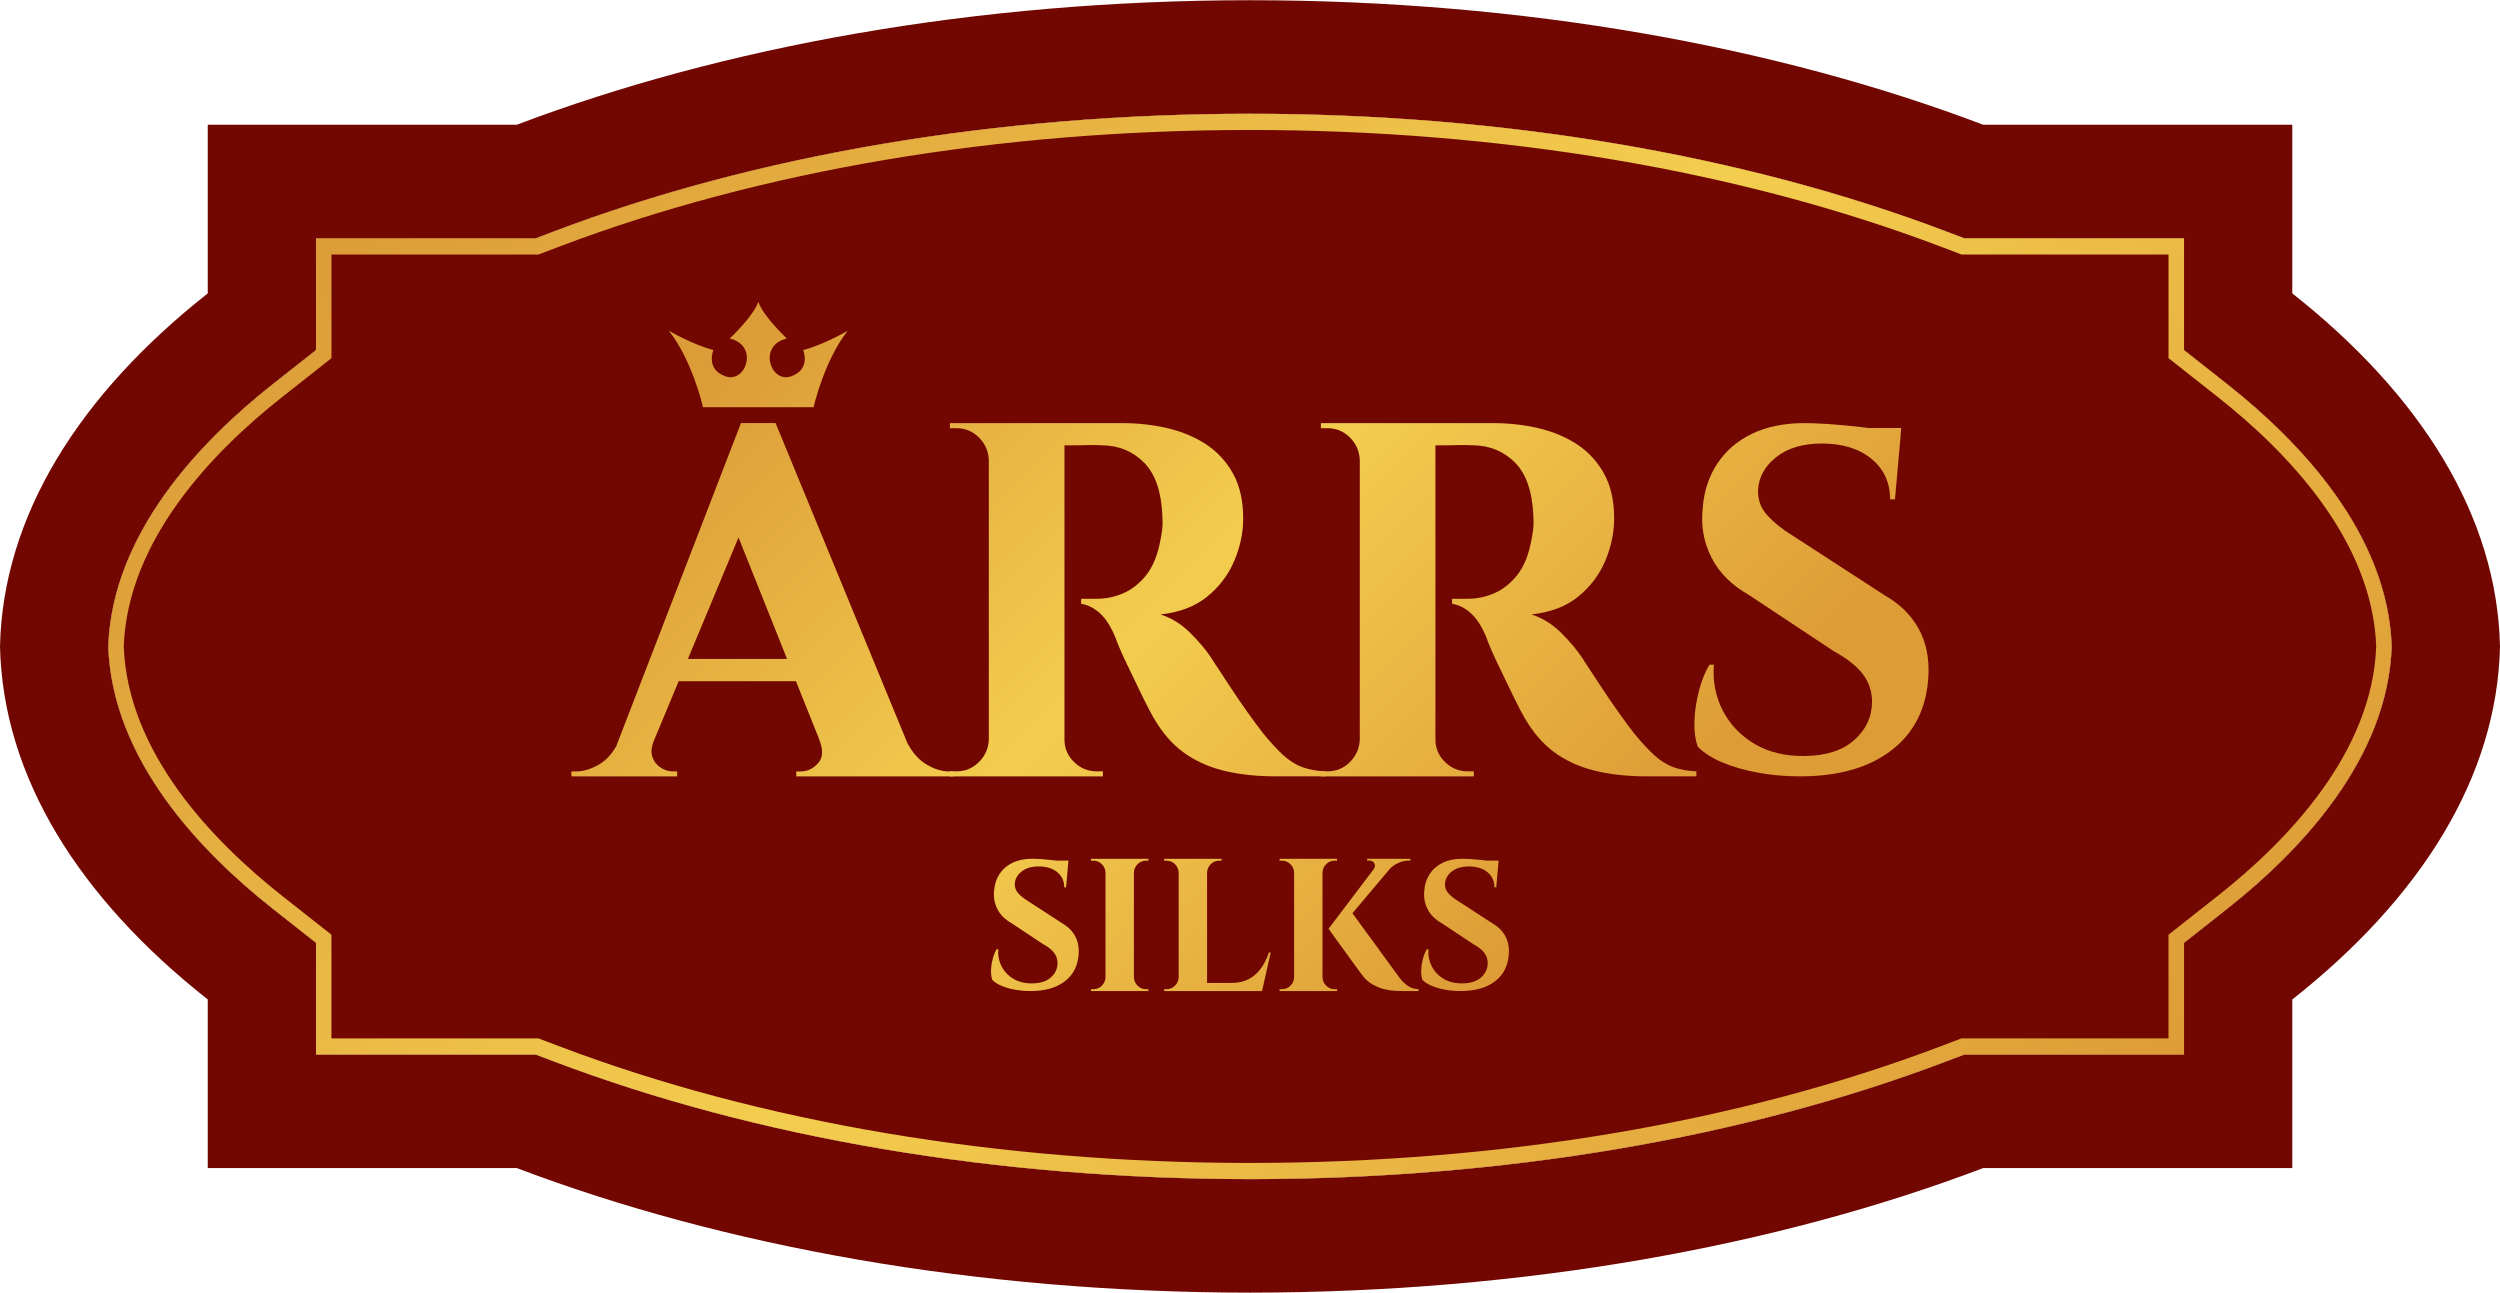
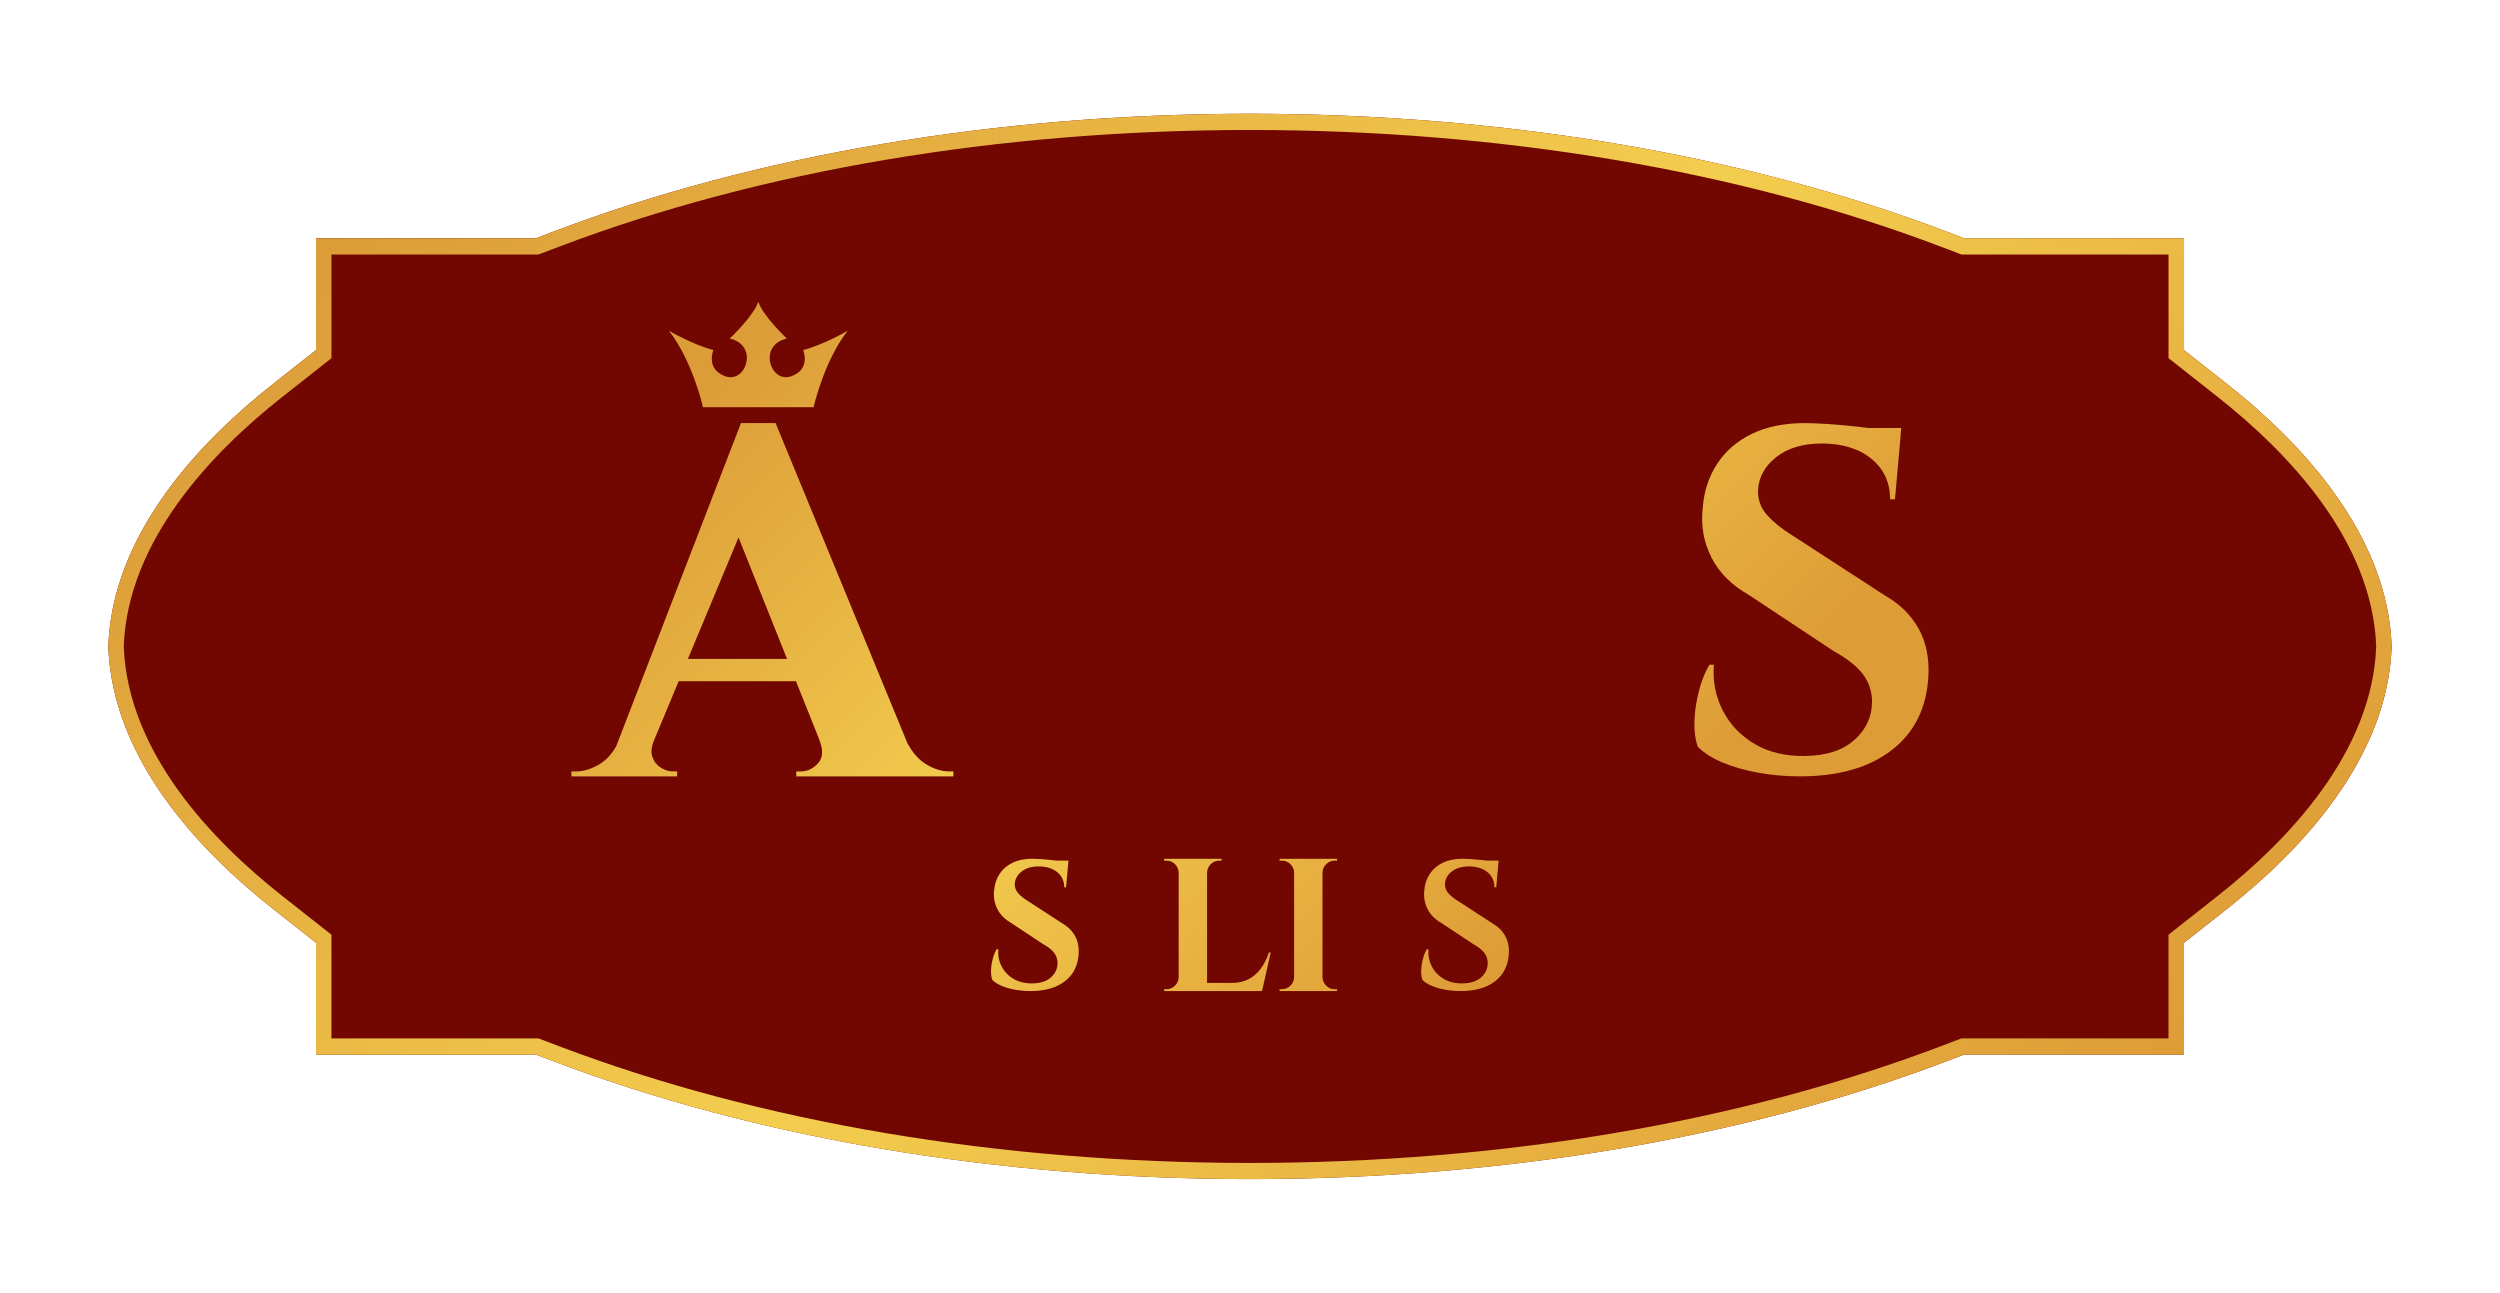
<svg xmlns="http://www.w3.org/2000/svg" xml:space="preserve" style="enable-background:new 0 0 700 362;" viewBox="0 0 700 362" y="0px" x="0px" id="ARRS_SILKS" version="1.1">
  <style type="text/css">
	.st0{fill:#720701;}
	.st1{fill:url(#SVGID_1_);}
	.st2{fill:url(#SVGID_2_);}
	.st3{fill:url(#SVGID_3_);}
	.st4{fill:url(#SVGID_4_);}
	.st5{fill:url(#SVGID_5_);}
	.st6{fill:url(#SVGID_6_);}
	.st7{fill:url(#SVGID_7_);}
	.st8{fill:url(#SVGID_8_);}
	.st9{fill:url(#SVGID_9_);}
	.st10{fill:url(#SVGID_10_);}
	.st11{fill:url(#SVGID_11_);}
	.st12{fill:url(#SVGID_12_);}
</style>
  <g id="Logo-1_1_">
    <g>
      <g>
-         <path d="M350.01,31.85c70.8,0.04,138.23,11.44,194.98,32.98l5,1.9h5.31h56.23v15.42v15.88l12.09,9.54     c20.47,16.15,45,41.95,46.06,73.44c-1.06,31.5-25.58,57.3-46.06,73.45l-12.09,9.54v15.87v15.42H555.3h-5.31l-5,1.89     c-56.75,21.54-124.18,32.95-194.96,32.98c-70.82-0.04-138.25-11.44-195-32.98l-5-1.89h-5.31H88.48v-15.42v-15.88l-12.1-9.54     C55.91,238.3,31.39,212.51,30.32,181c1.07-31.5,25.59-57.3,46.06-73.44l12.1-9.54V82.15V66.72h56.23h5.31l5-1.9     C211.77,43.29,279.19,31.88,350.01,31.85 M350.01,0.06c-76.72,0.04-147.63,12.99-205.3,34.87H58.17v47.22     C22.15,110.55,0.81,144.48,0,181c0.81,36.52,22.15,70.45,58.17,98.85v47.21h86.54c57.67,21.89,128.57,34.84,205.3,34.88     c76.72-0.04,147.61-12.99,205.29-34.88h86.54v-47.21c36.01-28.4,57.36-62.33,58.16-98.85c-0.8-36.52-22.15-70.45-58.16-98.85     V34.93H555.3C497.62,13.04,426.72,0.09,350.01,0.06L350.01,0.06z" class="st0" />
        <path d="M623.62,107.56l-12.09-9.54V82.15V66.72H555.3h-5.31l-5-1.9c-56.75-21.53-124.17-32.94-194.98-32.98     c-70.82,0.04-138.24,11.44-194.99,32.98l-5,1.9h-5.31H88.48v15.42v15.88l-12.1,9.54C55.91,123.7,31.39,149.5,30.32,181     c1.07,31.51,25.59,57.3,46.06,73.44l12.1,9.54v15.88v15.42h56.23h5.31l5,1.89c56.75,21.54,124.18,32.95,195,32.98     c70.78-0.04,138.21-11.44,194.96-32.98l5-1.89h5.31h56.23v-15.42v-15.87l12.09-9.54c20.47-16.15,45-41.95,46.06-73.45     C668.62,149.51,644.1,123.7,623.62,107.56z" class="st0" />
        <linearGradient y2="368.9" x2="537.903" y1="-6.901" x1="162.102" gradientUnits="userSpaceOnUse" id="SVGID_1_">
          <stop style="stop-color:#DC9C38" offset="0" />
          <stop style="stop-color:#F3CD4E" offset="0.5" />
          <stop style="stop-color:#DE9C37" offset="1" />
        </linearGradient>
        <path d="M350.01,36.39L350.01,36.39c70.3,0.03,137.21,11.34,193.5,32.7l5,1.9l0.71,0.27h0.76h5.31h51.9v10.88v15.88     v2.27l1.73,1.36l12.09,9.54c19.64,15.48,43.25,40.16,44.33,69.81c-1.08,29.66-24.69,54.33-44.33,69.82l-12.1,9.54l-1.73,1.37     v2.27v15.87v10.88h-51.9h-5.31h-0.76l-0.71,0.27l-5,1.9c-56.29,21.36-123.2,32.67-193.49,32.71     c-70.32-0.03-137.24-11.35-193.53-32.71l-5-1.9l-0.71-0.27h-0.76h-5.31h-51.9v-10.88v-15.88v-2.27l-1.73-1.36l-12.1-9.54     C59.35,235.33,35.75,210.67,34.65,181c1.09-29.66,24.7-54.33,44.33-69.81l12.1-9.54l1.73-1.37v-2.27V82.15V71.26h51.9h5.31h0.76     l0.71-0.27l5-1.9C212.77,47.73,279.69,36.42,350.01,36.39 M350.01,31.85c-70.82,0.04-138.24,11.44-194.99,32.98l-5,1.9h-5.31     H88.48v15.42v15.88l-12.1,9.54C55.91,123.7,31.39,149.5,30.32,181c1.07,31.51,25.59,57.3,46.06,73.44l12.1,9.54v15.88v15.42     h56.23h5.31l5,1.89c56.75,21.54,124.18,32.95,195,32.98c70.78-0.04,138.21-11.44,194.96-32.98l5-1.89h5.31h56.23v-15.42v-15.87     l12.09-9.54c20.47-16.15,45-41.95,46.06-73.45c-1.06-31.49-25.58-57.3-46.06-73.44l-12.09-9.54V82.15V66.72H555.3h-5.31l-5-1.9     C488.23,43.29,420.81,31.88,350.01,31.85L350.01,31.85z" class="st1" />
      </g>
    </g>
    <g>
      <g>
        <linearGradient y2="335.021" x2="355.682" y1="140.944" x1="161.604" gradientUnits="userSpaceOnUse" id="SVGID_2_">
          <stop style="stop-color:#DC9C38" offset="0" />
          <stop style="stop-color:#F3CD4E" offset="0.5" />
          <stop style="stop-color:#DE9C37" offset="1" />
        </linearGradient>
        <path d="M265.82,216c-2.13,0-4.29-0.66-6.5-2.01c-2.02-1.2-3.76-3.17-5.23-5.88l-36.93-89.66h-4.01h-1.83h-3.84     l-34.94,90.51c-1.31,2.28-2.89,3.96-4.72,5.04c-2.27,1.34-4.45,2.01-6.57,2.01H160v1.38h29.6V216h-1.24     c-1.11,0-2.21-0.35-3.32-1.04c-1.11-0.69-1.9-1.67-2.35-2.97c-0.43-1.18-0.35-2.57,0.24-4.22l7.1-17.04h32.84l6.62,16.56h-0.04     c1.11,2.77,0.97,4.91-0.41,6.43c-1.38,1.52-3,2.28-4.84,2.28h-1.24v1.38h43.99V216H265.82z M206.79,150.49l13.57,33.97l0.02,0.04     h-27.77l0.02-0.04L206.79,150.49z" class="st2" />
        <linearGradient y2="279.708" x2="410.995" y1="85.63" x1="216.918" gradientUnits="userSpaceOnUse" id="SVGID_3_">
          <stop style="stop-color:#DC9C38" offset="0" />
          <stop style="stop-color:#F3CD4E" offset="0.5" />
          <stop style="stop-color:#DE9C37" offset="1" />
        </linearGradient>
-         <path d="M371.12,215.97v1.41h-13.85c-5.09,0-9.71-0.47-13.85-1.41c-4.15-0.93-7.83-2.47-11.02-4.59     c-3.21-2.12-5.99-5.02-8.34-8.69c-0.76-1.13-1.58-2.56-2.47-4.31c-0.9-1.74-1.82-3.6-2.76-5.58c-0.95-1.98-1.87-3.89-2.76-5.72     c-0.9-1.84-1.68-3.5-2.33-5.02c-0.66-1.5-1.13-2.68-1.41-3.53c-1.23-3.01-2.67-5.27-4.31-6.78c-1.65-1.5-3.42-2.4-5.3-2.68v-1.41     h4.38c2.54,0,5.02-0.51,7.42-1.55c2.4-1.03,4.54-2.73,6.43-5.09c1.88-2.35,3.19-5.6,3.96-9.75c0.18-0.85,0.35-1.84,0.49-2.97     c0.14-1.13,0.16-2.4,0.07-3.82c-0.28-6.78-1.98-11.74-5.09-14.91c-3.11-3.15-6.98-4.78-11.59-4.88     c-1.33-0.08-2.76-0.11-4.31-0.07c-1.55,0.06-2.97,0.07-4.24,0.07h-2.19v82.39c0,2.46,0.89,4.55,2.69,6.29     c1.78,1.75,3.9,2.61,6.36,2.61h1.7v1.41h-42.82v-1.41h1.84c2.44,0,4.54-0.86,6.29-2.61c1.74-1.74,2.66-3.83,2.76-6.29v-78.29     c-0.1-2.44-1.02-4.54-2.76-6.29c-1.75-1.74-3.84-2.61-6.29-2.61h-1.84v-1.41h48.47c4.24,0,8.38,0.48,12.44,1.41     c4.04,0.95,7.65,2.46,10.81,4.52c3.15,2.08,5.67,4.8,7.56,8.2c1.88,3.39,2.83,7.59,2.83,12.58c0,3.96-0.83,7.9-2.47,11.8     c-1.65,3.91-4.17,7.26-7.56,10.03c-3.39,2.78-7.77,4.45-13.14,5.02c3.01,0.95,5.77,2.64,8.27,5.09c2.49,2.46,4.54,4.9,6.15,7.35     c0.08,0.2,0.64,1.05,1.63,2.54c0.99,1.51,2.2,3.38,3.67,5.58c1.46,2.22,2.98,4.45,4.59,6.71c1.6,2.26,3.05,4.24,4.38,5.94     c2.06,2.54,3.96,4.59,5.65,6.15c1.7,1.55,3.48,2.69,5.37,3.39C366.5,215.48,368.66,215.89,371.12,215.97z" class="st3" />
        <linearGradient y2="227.774" x2="462.929" y1="33.697" x1="268.852" gradientUnits="userSpaceOnUse" id="SVGID_4_">
          <stop style="stop-color:#DC9C38" offset="0" />
          <stop style="stop-color:#F3CD4E" offset="0.5" />
          <stop style="stop-color:#DE9C37" offset="1" />
        </linearGradient>
-         <path d="M474.99,215.97v1.41h-13.85c-5.09,0-9.71-0.47-13.85-1.41c-4.15-0.93-7.83-2.47-11.02-4.59     c-3.21-2.12-5.99-5.02-8.34-8.69c-0.76-1.13-1.58-2.56-2.47-4.31c-0.9-1.74-1.82-3.6-2.76-5.58c-0.95-1.98-1.87-3.89-2.76-5.72     c-0.9-1.84-1.68-3.5-2.33-5.02c-0.66-1.5-1.13-2.68-1.41-3.53c-1.23-3.01-2.67-5.27-4.31-6.78c-1.65-1.5-3.42-2.4-5.3-2.68v-1.41     h4.38c2.54,0,5.02-0.51,7.42-1.55c2.4-1.03,4.54-2.73,6.43-5.09c1.88-2.35,3.19-5.6,3.96-9.75c0.18-0.85,0.35-1.84,0.49-2.97     c0.14-1.13,0.16-2.4,0.07-3.82c-0.28-6.78-1.98-11.74-5.09-14.91c-3.11-3.15-6.98-4.78-11.59-4.88     c-1.33-0.08-2.76-0.11-4.31-0.07c-1.55,0.06-2.97,0.07-4.24,0.07h-2.19v82.39c0,2.46,0.89,4.55,2.69,6.29     c1.78,1.75,3.9,2.61,6.36,2.61h1.7v1.41h-42.82v-1.41h1.84c2.44,0,4.54-0.86,6.29-2.61c1.74-1.74,2.66-3.83,2.76-6.29v-78.29     c-0.1-2.44-1.02-4.54-2.76-6.29c-1.75-1.74-3.84-2.61-6.29-2.61h-1.84v-1.41h48.47c4.24,0,8.38,0.48,12.44,1.41     c4.04,0.95,7.65,2.46,10.81,4.52c3.15,2.08,5.67,4.8,7.56,8.2c1.88,3.39,2.83,7.59,2.83,12.58c0,3.96-0.83,7.9-2.47,11.8     c-1.65,3.91-4.17,7.26-7.56,10.03c-3.39,2.78-7.77,4.45-13.14,5.02c3.01,0.95,5.77,2.64,8.27,5.09c2.49,2.46,4.54,4.9,6.15,7.35     c0.08,0.2,0.64,1.05,1.63,2.54c0.99,1.51,2.2,3.38,3.67,5.58c1.46,2.22,2.98,4.45,4.59,6.71c1.6,2.26,3.05,4.24,4.38,5.94     c2.06,2.54,3.96,4.59,5.65,6.15c1.7,1.55,3.48,2.69,5.37,3.39C470.37,215.48,472.53,215.89,474.99,215.97z" class="st4" />
        <linearGradient y2="175.645" x2="515.058" y1="-18.432" x1="320.981" gradientUnits="userSpaceOnUse" id="SVGID_5_">
          <stop style="stop-color:#DC9C38" offset="0" />
          <stop style="stop-color:#F3CD4E" offset="0.5" />
          <stop style="stop-color:#DE9C37" offset="1" />
        </linearGradient>
        <path d="M539.95,189.25c-0.46,8.89-3.86,15.79-10.19,20.72c-6.35,4.95-14.95,7.41-25.82,7.41     c-4,0-7.87-0.34-11.62-1.02c-3.76-0.68-7.09-1.63-9.99-2.85c-2.91-1.22-5.22-2.69-6.93-4.42c-0.73-1.98-1.05-4.39-0.95-7.2     c0.08-2.8,0.52-5.65,1.29-8.56c0.76-2.89,1.74-5.3,2.91-7.2h1.24c-0.37,4.62,0.46,8.9,2.5,12.84c2.04,3.94,5.03,7.07,8.98,9.38     c3.93,2.31,8.63,3.42,14.06,3.33c5.98-0.08,10.59-1.6,13.86-4.55c3.26-2.94,4.88-6.5,4.88-10.67c0-2.8-0.83-5.34-2.5-7.61     c-1.68-2.26-4.42-4.43-8.22-6.52l-23.78-15.76c-4.81-2.72-8.3-6.2-10.46-10.46c-2.17-4.25-2.99-8.87-2.45-13.86     c0.35-4.7,1.71-8.85,4.08-12.43c2.35-3.57,5.59-6.36,9.7-8.36c4.13-1.98,9.05-2.99,14.76-2.99c1.81,0,4.05,0.1,6.73,0.27     c2.66,0.19,5.44,0.43,8.29,0.75c0.98,0.11,1.93,0.22,2.83,0.34h9.19l-0.15,1.62c0.01,0,0.01,0.01,0.03,0.01l-1.63,18.35h-1.36     c0-4.7-1.75-8.49-5.23-11.35c-3.49-2.85-8.14-4.28-13.93-4.28c-5.26,0-9.5,1.28-12.72,3.8c-3.21,2.54-4.91,5.63-5.1,9.24     c-0.08,2.72,0.77,5.08,2.6,7.07c1.81,2,4.12,3.86,6.92,5.57l25.97,16.85c4.16,2.36,7.31,5.44,9.44,9.24     C539.29,179.74,540.22,184.18,539.95,189.25z" class="st5" />
        <linearGradient y2="288.459" x2="402.244" y1="94.382" x1="208.166" gradientUnits="userSpaceOnUse" id="SVGID_6_">
          <stop style="stop-color:#DC9C38" offset="0" />
          <stop style="stop-color:#F3CD4E" offset="0.5" />
          <stop style="stop-color:#DE9C37" offset="1" />
        </linearGradient>
        <path d="M224.89,98.01c0,0,2.29,5.4-3.43,7.38c-5.72,1.97-9.35-8.73-1.14-10.6c0,0-6.65-6.24-8-10.29     c-1.35,4.05-8,10.29-8,10.29c8.21,1.87,4.57,12.57-1.14,10.6c-5.72-1.97-3.43-7.38-3.43-7.38c-5.72-1.46-12.47-5.4-12.47-5.4     c6.65,8.42,9.56,21.41,9.56,21.41h15.48h15.48c0,0,2.91-12.99,9.56-21.41C237.36,92.61,230.6,96.55,224.89,98.01z" class="st6" />
      </g>
      <g>
        <linearGradient y2="329.932" x2="360.771" y1="135.854" x1="166.694" gradientUnits="userSpaceOnUse" id="SVGID_7_">
          <stop style="stop-color:#DC9C38" offset="0" />
          <stop style="stop-color:#F3CD4E" offset="0.5" />
          <stop style="stop-color:#DE9C37" offset="1" />
        </linearGradient>
        <path d="M302.03,266.96c-0.17,3.33-1.45,5.91-3.82,7.76c-2.38,1.85-5.6,2.77-9.67,2.77c-1.5,0-2.95-0.13-4.35-0.38     c-1.41-0.25-2.66-0.61-3.74-1.07c-1.09-0.46-1.95-1.01-2.6-1.65c-0.27-0.74-0.39-1.64-0.36-2.7c0.03-1.05,0.19-2.12,0.48-3.21     c0.28-1.08,0.65-1.98,1.09-2.7h0.46c-0.14,1.73,0.17,3.33,0.94,4.81c0.76,1.48,1.88,2.65,3.36,3.51     c1.47,0.87,3.23,1.28,5.27,1.25c2.24-0.03,3.96-0.6,5.19-1.7c1.22-1.1,1.83-2.43,1.83-3.99c0-1.05-0.31-2-0.94-2.85     c-0.63-0.84-1.65-1.66-3.08-2.44l-8.9-5.9c-1.8-1.02-3.11-2.32-3.92-3.92c-0.81-1.59-1.12-3.32-0.92-5.19     c0.13-1.76,0.64-3.31,1.53-4.66c0.88-1.34,2.09-2.38,3.63-3.13c1.55-0.74,3.39-1.12,5.53-1.12c0.68,0,1.52,0.04,2.52,0.1     c1,0.07,2.04,0.16,3.1,0.28c0.37,0.04,0.72,0.08,1.06,0.13h3.44l-0.06,0.61c0.01,0,0.01,0.01,0.01,0.01l-0.61,6.87h-0.51     c0-1.76-0.66-3.18-1.96-4.25c-1.31-1.07-3.05-1.6-5.22-1.6c-1.97,0-3.56,0.48-4.76,1.42c-1.2,0.95-1.84,2.11-1.91,3.46     c-0.03,1.02,0.29,1.9,0.97,2.65c0.68,0.75,1.54,1.45,2.59,2.09l9.72,6.31c1.56,0.89,2.74,2.04,3.54,3.46     C301.78,263.4,302.13,265.07,302.03,266.96z" class="st7" />
        <linearGradient y2="318.079" x2="372.624" y1="124.001" x1="178.547" gradientUnits="userSpaceOnUse" id="SVGID_8_">
          <stop style="stop-color:#DC9C38" offset="0" />
          <stop style="stop-color:#F3CD4E" offset="0.5" />
          <stop style="stop-color:#DE9C37" offset="1" />
        </linearGradient>
-         <path d="M317.49,244.32v29.32c0.04,0.92,0.38,1.7,1.03,2.35c0.66,0.66,1.44,0.98,2.35,0.98h0.69v0.53h-16.09v-0.53     h0.69c0.92,0,1.7-0.32,2.35-0.98c0.66-0.65,1-1.43,1.03-2.35v-29.32c-0.03-0.92-0.38-1.7-1.03-2.35     c-0.65-0.65-1.43-0.98-2.35-0.98h-0.69v-0.53h16.09v0.53h-0.69c-0.92,0-1.7,0.33-2.35,0.98     C317.87,242.62,317.53,243.4,317.49,244.32z" class="st8" />
        <linearGradient y2="307.839" x2="382.864" y1="113.762" x1="188.787" gradientUnits="userSpaceOnUse" id="SVGID_9_">
          <stop style="stop-color:#DC9C38" offset="0" />
          <stop style="stop-color:#F3CD4E" offset="0.5" />
          <stop style="stop-color:#DE9C37" offset="1" />
        </linearGradient>
        <path d="M355.8,266.7l-2.43,10.8h-27.41v-0.53h0.69c0.92,0,1.7-0.32,2.35-0.98c0.66-0.65,1-1.43,1.03-2.35v-29.32     c-0.03-0.92-0.38-1.7-1.03-2.35c-0.65-0.65-1.44-0.98-2.35-0.98h-0.69v-0.53h16.09v0.53h-0.69c-0.92,0-1.7,0.33-2.35,0.98     c-0.65,0.66-0.99,1.44-1.03,2.35v30.9h6.93c1.77,0,3.32-0.34,4.66-1.03c1.34-0.69,2.49-1.67,3.44-2.96     c0.95-1.29,1.71-2.79,2.28-4.52H355.8z" class="st9" />
        <g>
          <linearGradient y2="279.684" x2="411.019" y1="85.607" x1="216.941" gradientUnits="userSpaceOnUse" id="SVGID_10_">
            <stop style="stop-color:#DC9C38" offset="0" />
            <stop style="stop-color:#F3CD4E" offset="0.5" />
            <stop style="stop-color:#DE9C37" offset="1" />
          </linearGradient>
-           <path d="M397.19,276.97v0.53h-4.34c-0.39,0-1.03-0.02-1.93-0.05c-0.9-0.03-1.92-0.17-3.04-0.42      c-1.13-0.24-2.26-0.68-3.41-1.3c-1.15-0.61-2.14-1.49-2.99-2.62c-0.17-0.24-0.53-0.72-1.06-1.43c-0.53-0.7-1.14-1.55-1.85-2.54      c-0.7-0.98-1.43-2-2.2-3.04c-0.76-1.04-1.47-2.02-2.14-2.94c-0.67-0.92-1.41-1.96-2.22-3.12l12.65-16.7      c0.01-0.02,0.02-0.03,0.03-0.05c0.34-0.55,0.39-1.07,0.12-1.56c-0.28-0.53-0.77-0.79-1.48-0.79h-0.53v-0.48h12.12v0.48h-0.21      c-1.16,0-2.25,0.24-3.25,0.71c-0.85,0.4-1.59,0.91-2.22,1.53l-10.56,12.52l13.12,17.99c0.81,1.06,1.64,1.86,2.49,2.41      C395.12,276.65,396.09,276.94,397.19,276.97z" class="st10" />
          <linearGradient y2="291.672" x2="399.031" y1="97.595" x1="204.953" gradientUnits="userSpaceOnUse" id="SVGID_11_">
            <stop style="stop-color:#DC9C38" offset="0" />
            <stop style="stop-color:#F3CD4E" offset="0.5" />
            <stop style="stop-color:#DE9C37" offset="1" />
          </linearGradient>
          <path d="M370.3,244.32v29.32c0.04,0.92,0.38,1.7,1.03,2.35c0.66,0.66,1.44,0.98,2.35,0.98h0.69v0.53h-16.09v-0.53      h0.69c0.92,0,1.7-0.32,2.35-0.98c0.65-0.65,1-1.43,1.03-2.35v-29.32c-0.03-0.92-0.38-1.7-1.03-2.35      c-0.65-0.65-1.44-0.98-2.35-0.98h-0.69v-0.53h16.09v0.53h-0.69c-0.92,0-1.7,0.33-2.35,0.98      C370.68,242.62,370.34,243.4,370.3,244.32z" class="st11" />
        </g>
        <linearGradient y2="269.706" x2="420.997" y1="75.629" x1="226.919" gradientUnits="userSpaceOnUse" id="SVGID_12_">
          <stop style="stop-color:#DC9C38" offset="0" />
          <stop style="stop-color:#F3CD4E" offset="0.5" />
          <stop style="stop-color:#DE9C37" offset="1" />
        </linearGradient>
        <path d="M422.48,266.96c-0.17,3.33-1.45,5.91-3.82,7.76c-2.38,1.85-5.6,2.77-9.67,2.77c-1.5,0-2.95-0.13-4.35-0.38     c-1.41-0.25-2.66-0.61-3.74-1.07c-1.09-0.46-1.95-1.01-2.6-1.65c-0.27-0.74-0.39-1.64-0.36-2.7c0.03-1.05,0.19-2.12,0.48-3.21     c0.28-1.08,0.65-1.98,1.09-2.7h0.46c-0.14,1.73,0.17,3.33,0.94,4.81s1.88,2.65,3.36,3.51c1.47,0.87,3.23,1.28,5.27,1.25     c2.24-0.03,3.96-0.6,5.19-1.7c1.22-1.1,1.83-2.43,1.83-3.99c0-1.05-0.31-2-0.94-2.85c-0.63-0.84-1.65-1.66-3.08-2.44l-8.9-5.9     c-1.8-1.02-3.11-2.32-3.92-3.92c-0.81-1.59-1.12-3.32-0.92-5.19c0.13-1.76,0.64-3.31,1.53-4.66c0.88-1.34,2.09-2.38,3.63-3.13     c1.55-0.74,3.39-1.12,5.53-1.12c0.68,0,1.52,0.04,2.52,0.1c1,0.07,2.04,0.16,3.1,0.28c0.37,0.04,0.72,0.08,1.06,0.13h3.44     l-0.06,0.61c0.01,0,0.01,0.01,0.01,0.01l-0.61,6.87h-0.51c0-1.76-0.66-3.18-1.96-4.25c-1.31-1.07-3.05-1.6-5.22-1.6     c-1.97,0-3.56,0.48-4.76,1.42c-1.2,0.95-1.84,2.11-1.91,3.46c-0.03,1.02,0.29,1.9,0.97,2.65c0.68,0.75,1.54,1.45,2.59,2.09     l9.72,6.31c1.56,0.89,2.74,2.04,3.54,3.46C422.23,263.4,422.58,265.07,422.48,266.96z" class="st12" />
      </g>
    </g>
  </g>
</svg>